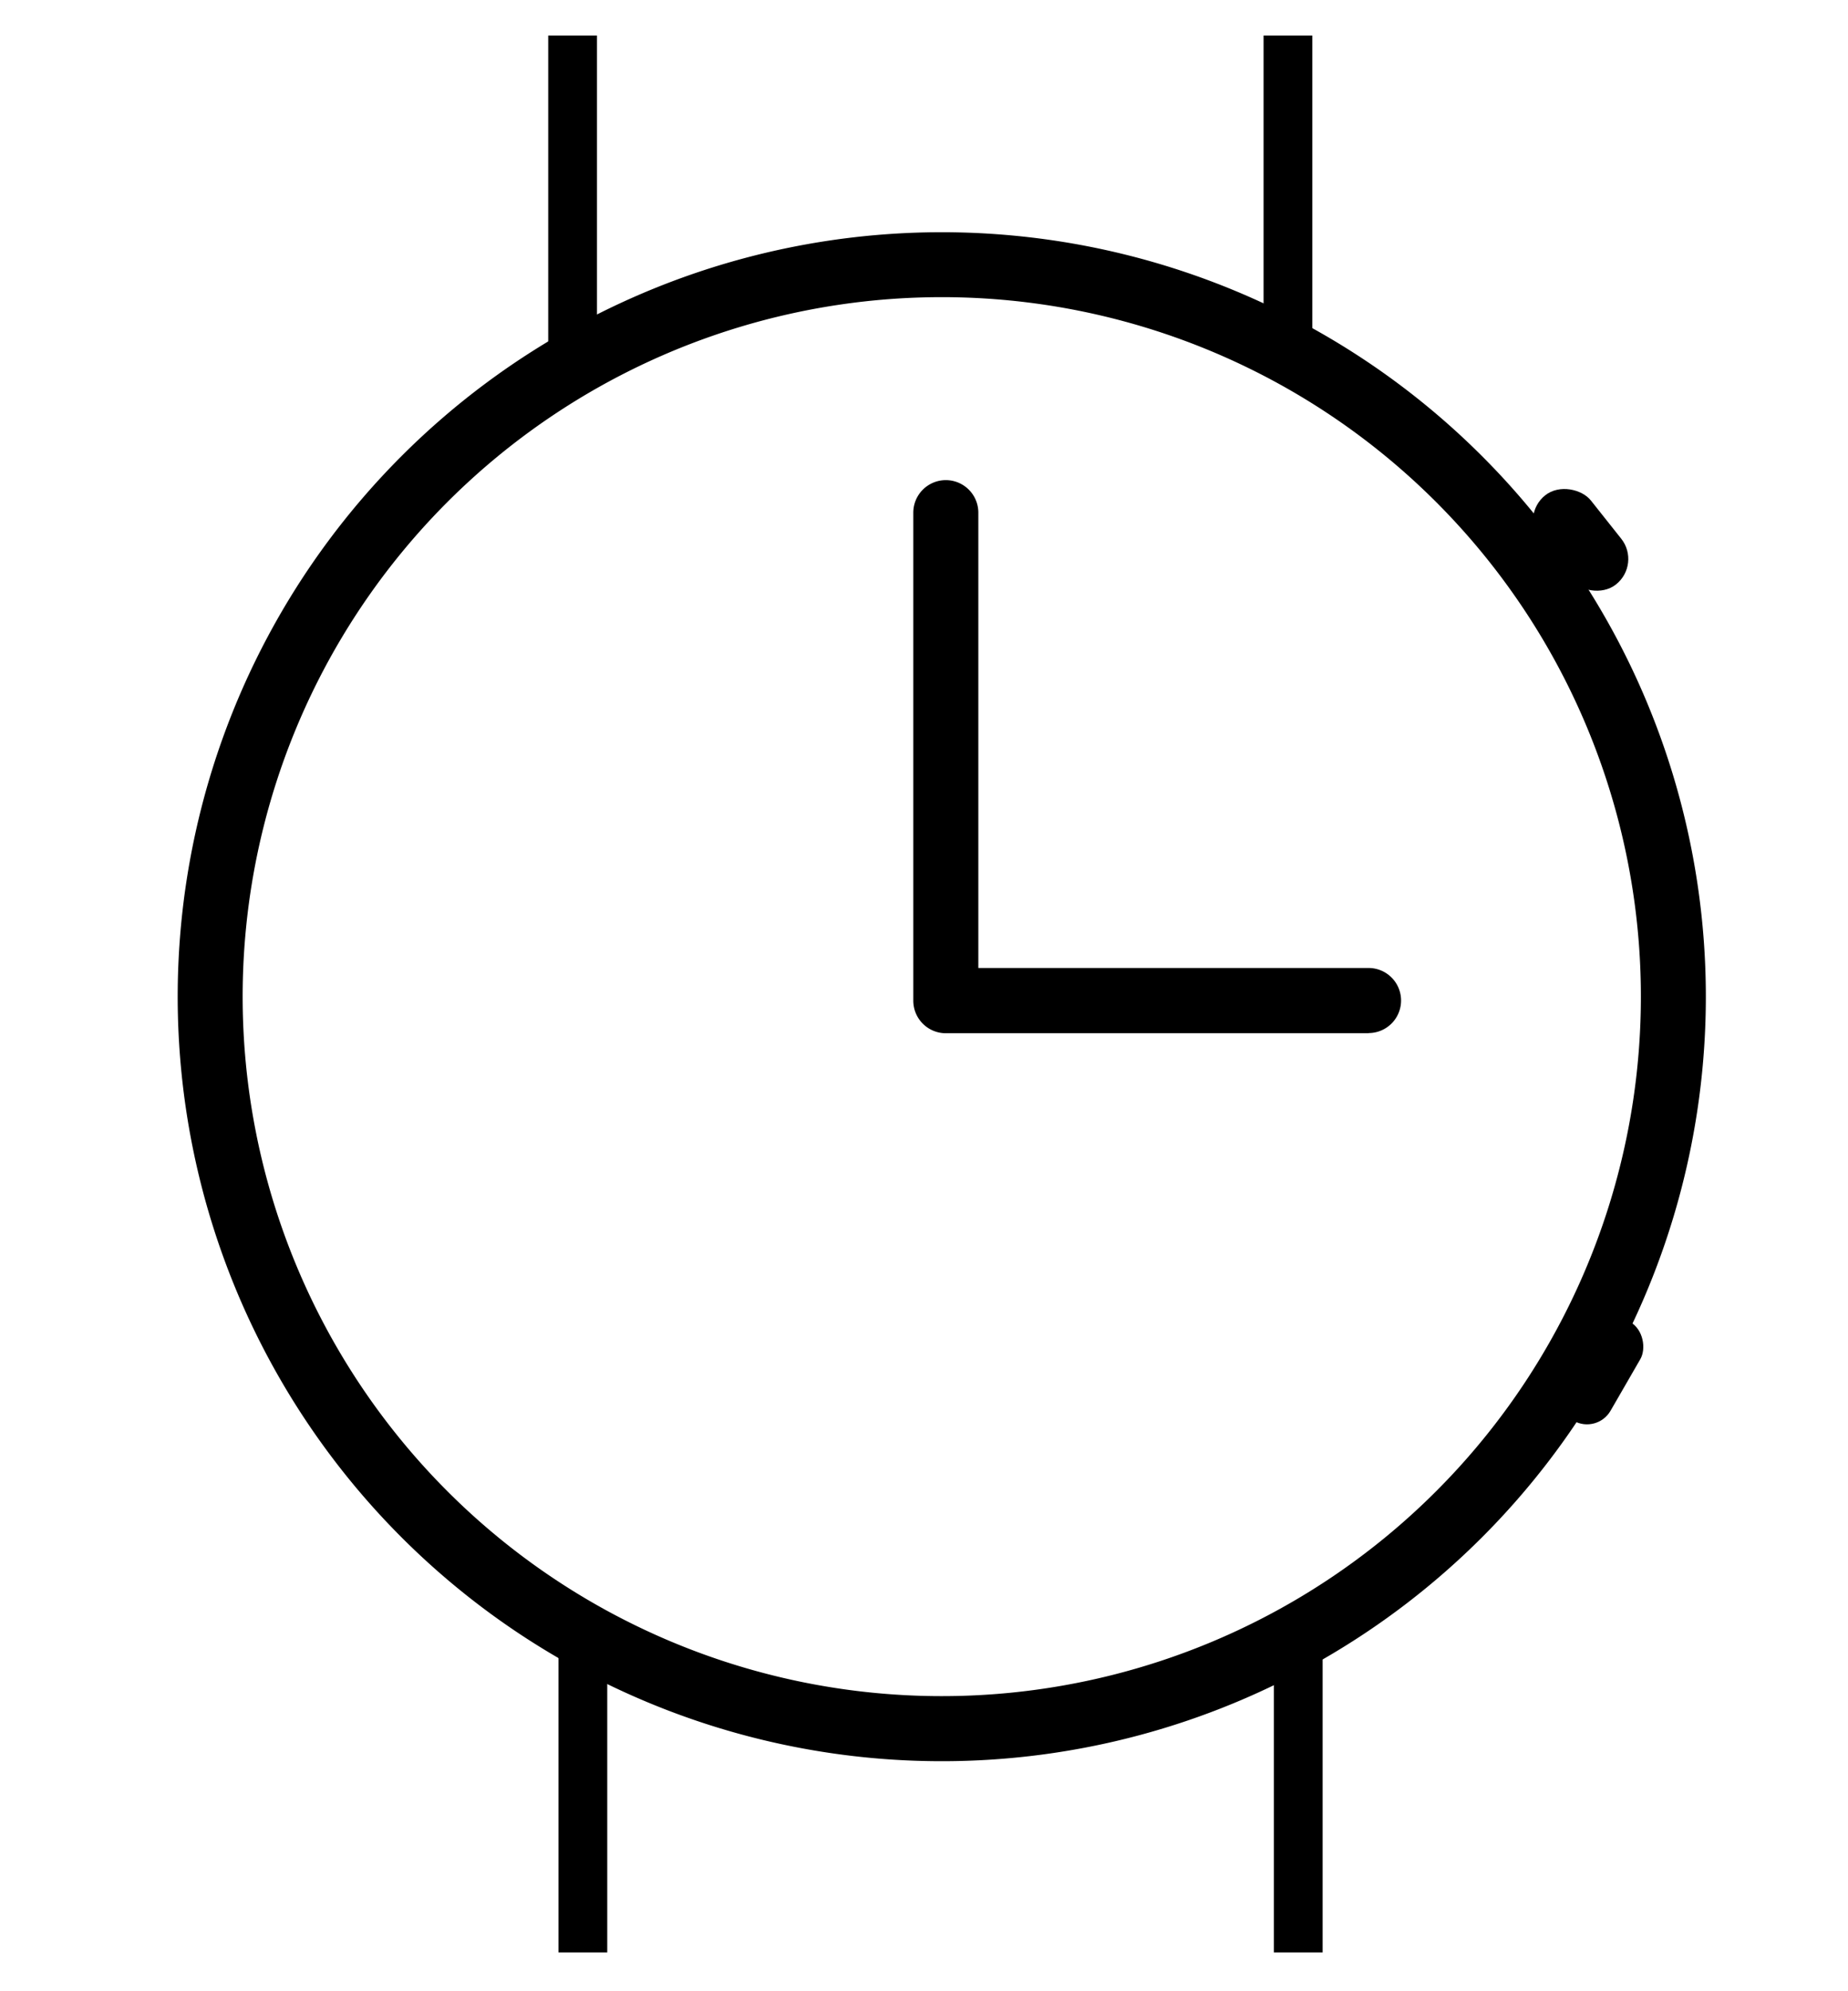
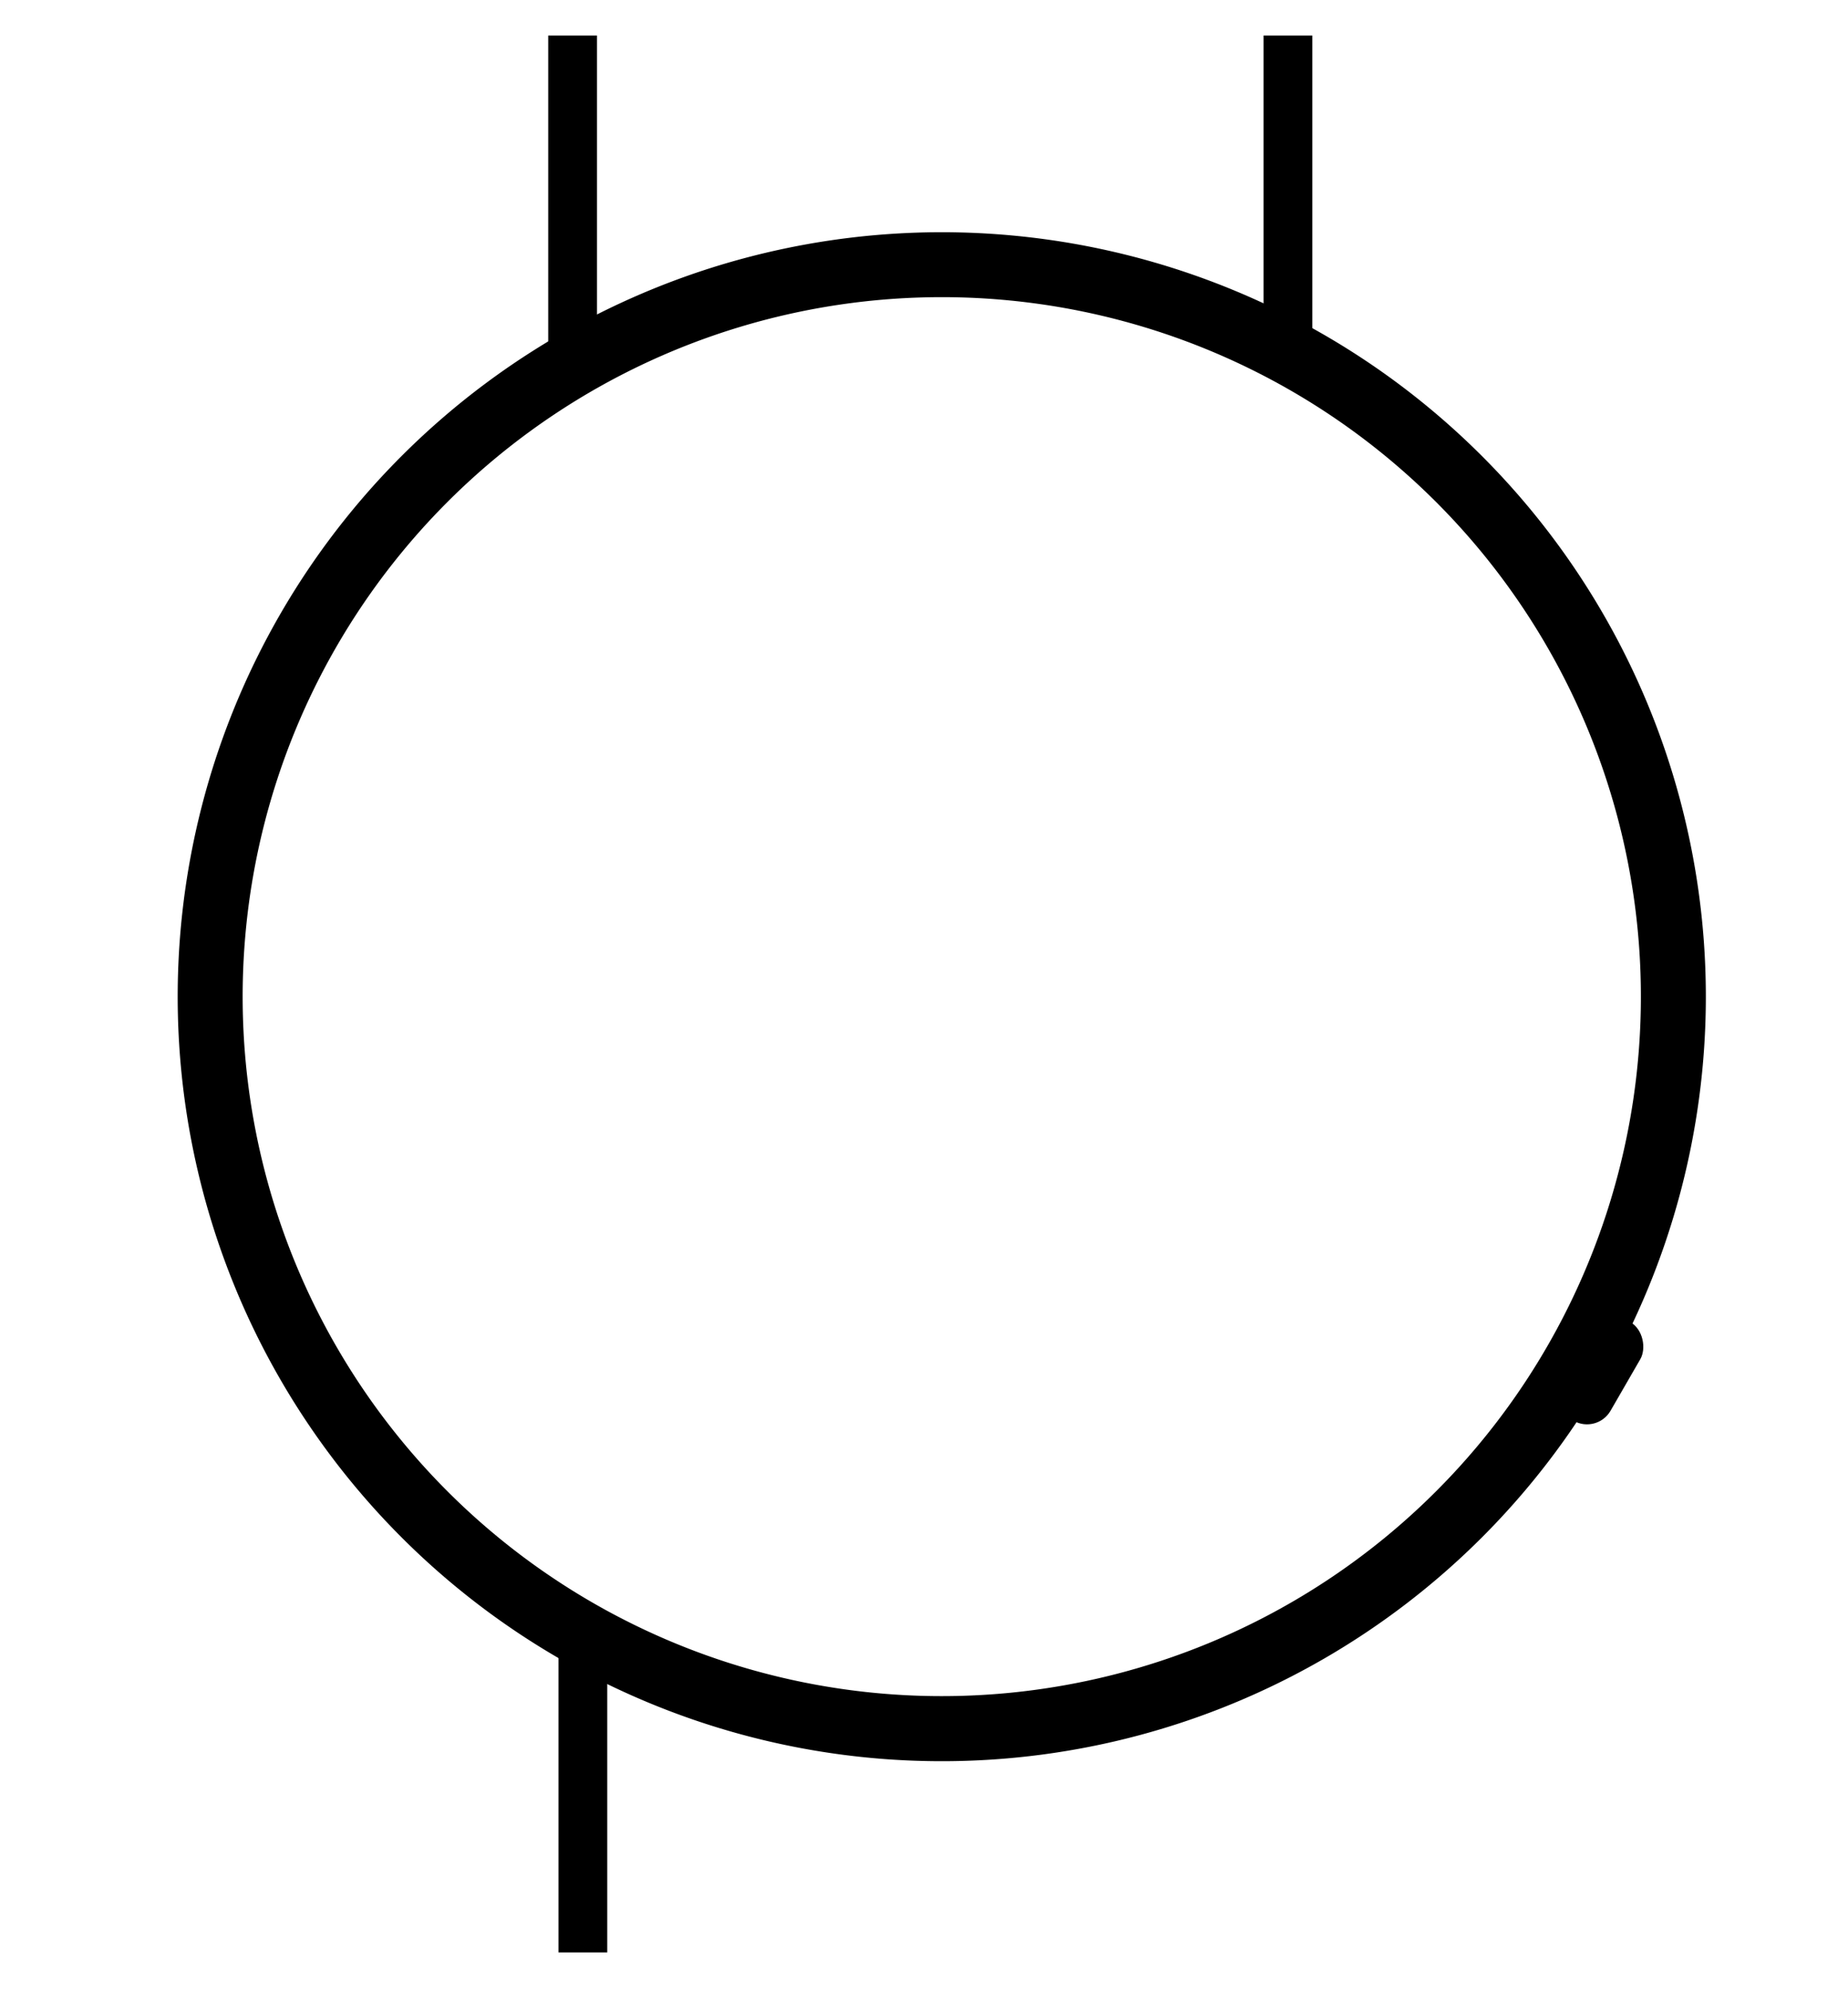
<svg xmlns="http://www.w3.org/2000/svg" width="52" height="56" viewBox="0 0 52 56">
  <defs>
    <clipPath id="clip-path">
      <rect id="矩形_3" data-name="矩形 3" width="52" height="56" transform="translate(1148 637)" fill="#fff" stroke="#707070" stroke-width="1" />
    </clipPath>
  </defs>
  <g id="icon-s4-2" transform="translate(-1148 -637)" clip-path="url(#clip-path)">
    <g id="icon-2" transform="translate(601.849 596.95)">
      <path id="路径_4" data-name="路径 4" d="M572.651,96.134a21.5,21.5,0,1,1,21.5-21.5,21.5,21.5,0,0,1-21.5,21.5Zm0-41.174a19.672,19.672,0,1,0,19.672,19.672A19.672,19.672,0,0,0,572.651,54.96Z" transform="translate(0 -6.553)" />
-       <path id="路径_5" data-name="路径 5" d="M609.209,83.935H597.314a.915.915,0,0,1-.915-.915V69.295a.915.915,0,1,1,1.83,0V82.1h10.98a.915.915,0,0,1,0,1.83Z" transform="translate(-24.549 -14.827)" />
      <rect id="矩形_21" data-name="矩形 21" width="1.372" height="9.15" transform="translate(561.577 41.05)" />
      <rect id="矩形_22" data-name="矩形 22" width="1.372" height="9.15" transform="translate(581.706 41.05)" />
-       <path id="路径_6" data-name="路径 6" d="M576.45,140.9" transform="translate(-13.726 -54.172)" fill="none" stroke="#000" stroke-linecap="round" stroke-linejoin="round" stroke-width="4" />
      <path id="路径_7" data-name="路径 7" d="M620.45,140.9" transform="translate(-37.596 -54.172)" fill="none" stroke="#000" stroke-linecap="round" stroke-linejoin="round" stroke-width="4" />
-       <rect id="矩形_23" data-name="矩形 23" width="1.83" height="3.202" rx="0.915" transform="translate(588.915 54.548) rotate(-38.454)" />
      <rect id="矩形_24" data-name="矩形 24" width="1.528" height="3.202" rx="0.764" transform="matrix(0.866, 0.5, -0.5, 0.866, 591.365, 76.85)" />
      <rect id="矩形_25" data-name="矩形 25" width="1.372" height="9.15" transform="translate(561.866 85.808)" />
-       <rect id="矩形_26" data-name="矩形 26" width="1.372" height="9.15" transform="translate(581.996 85.808)" />
    </g>
  </g>
</svg>